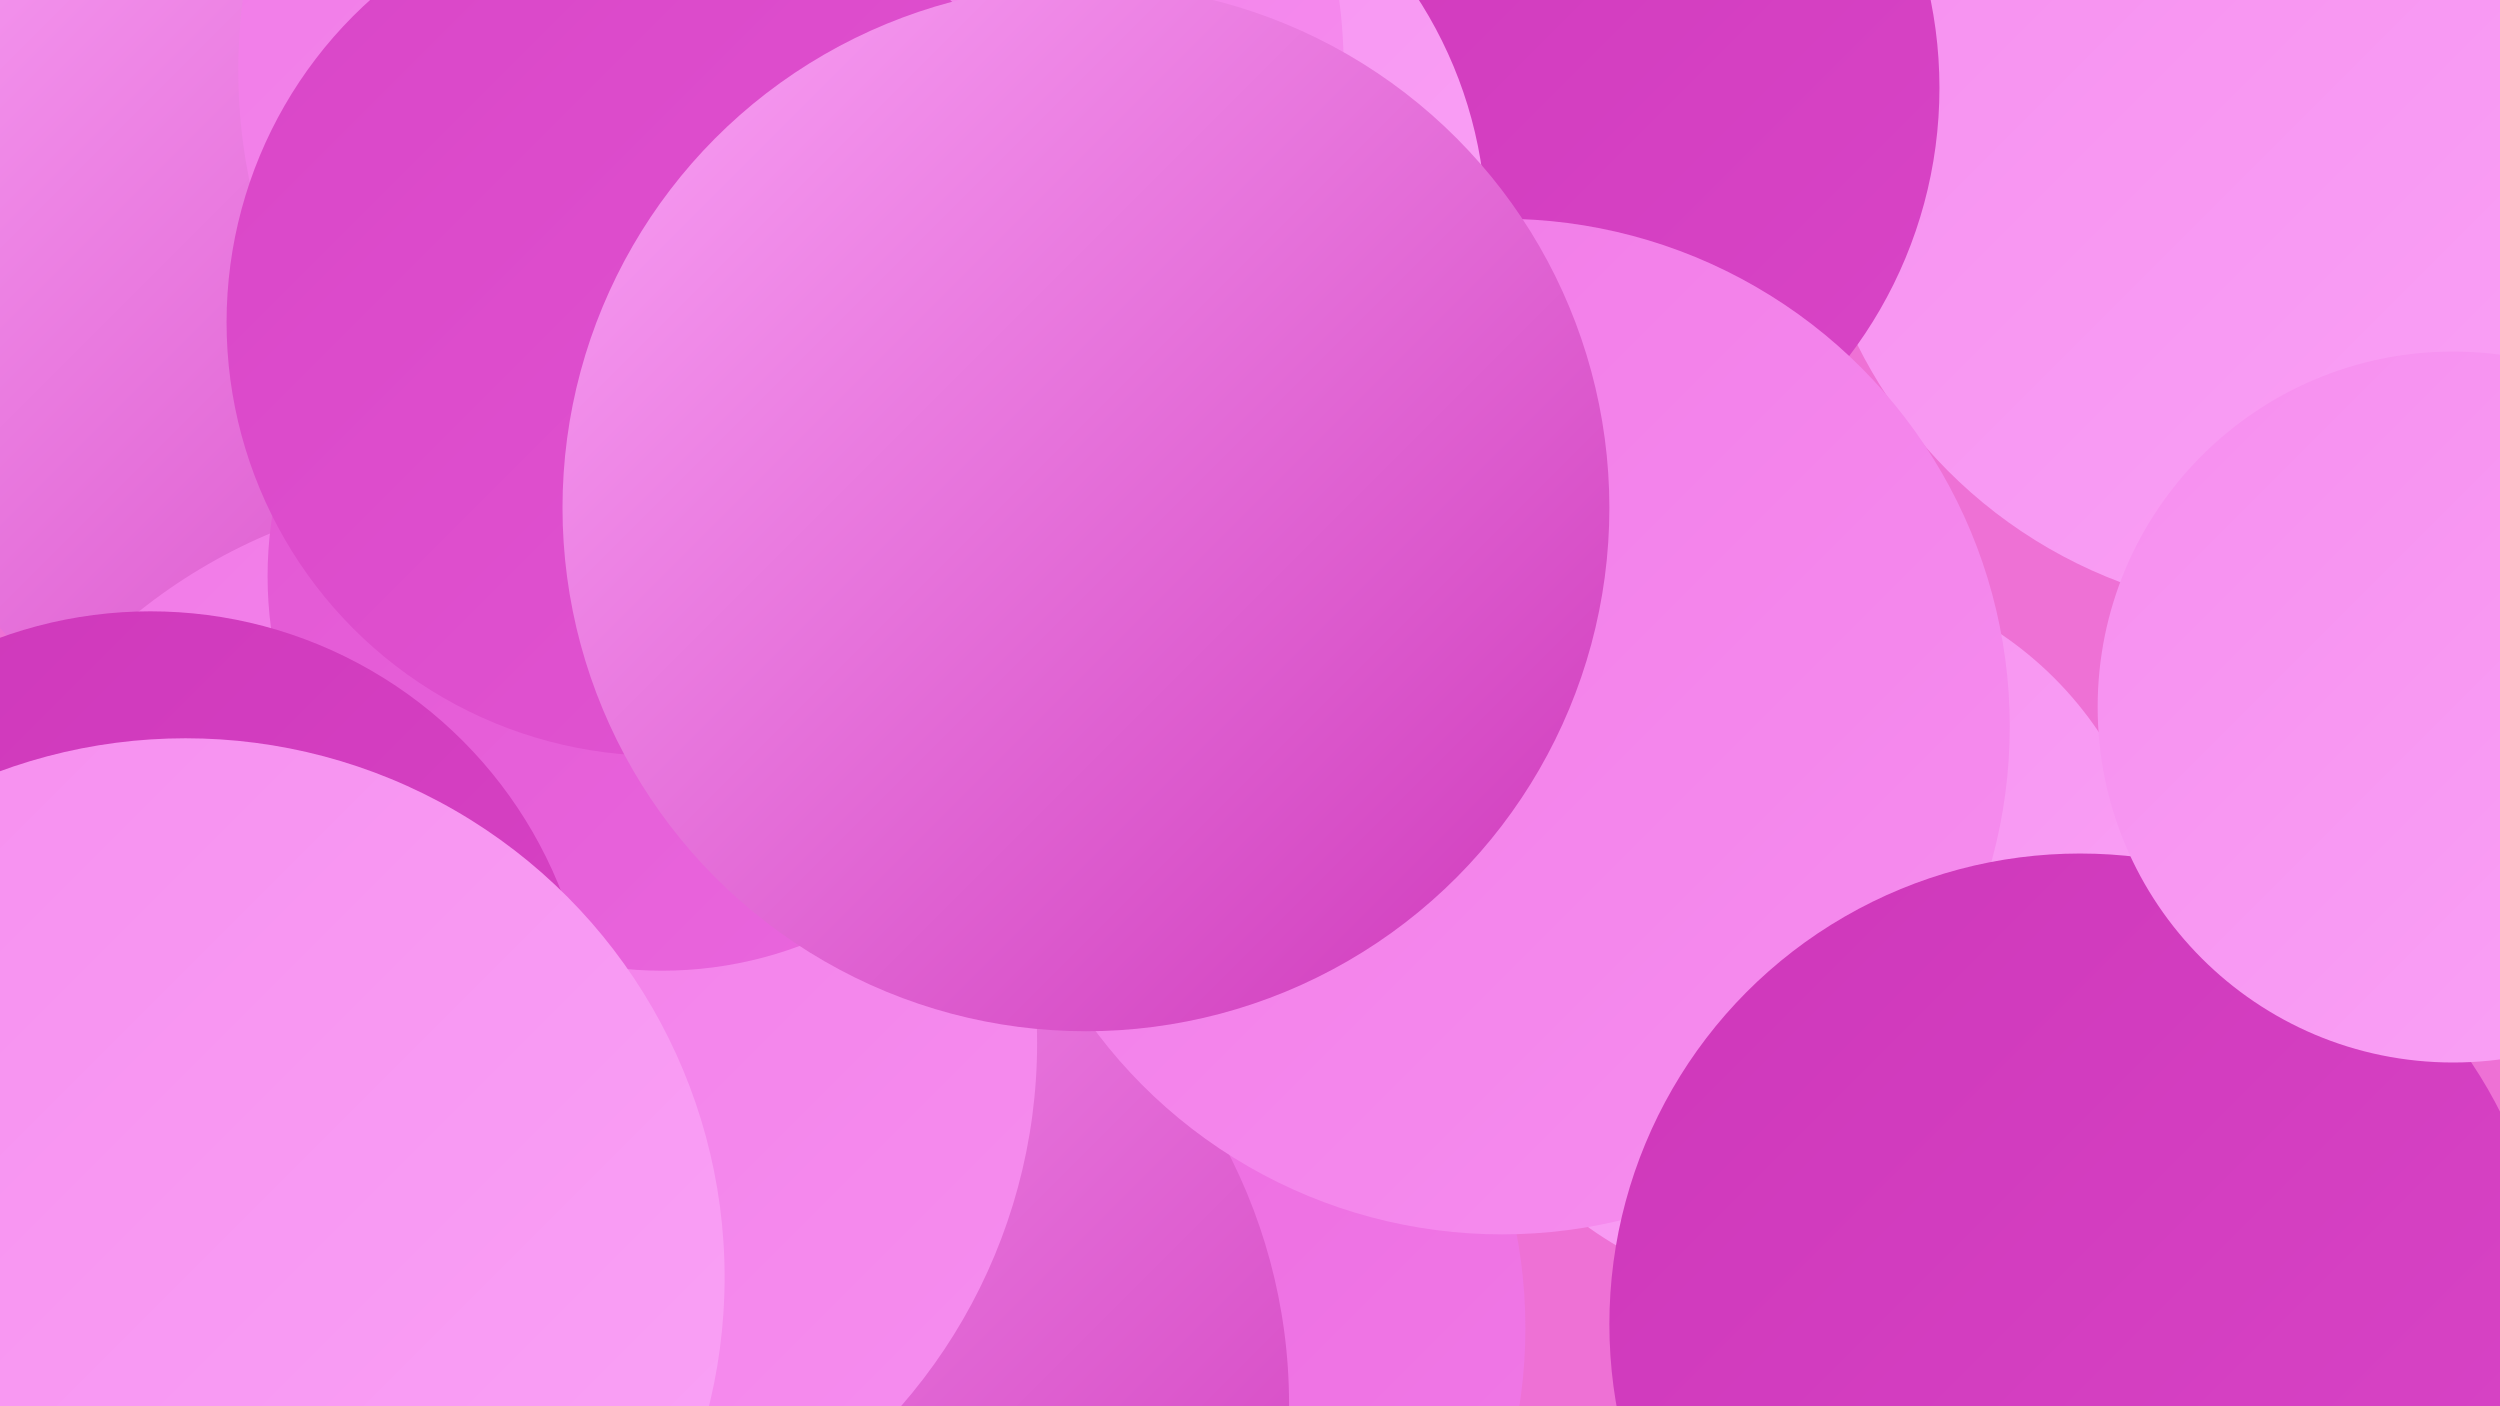
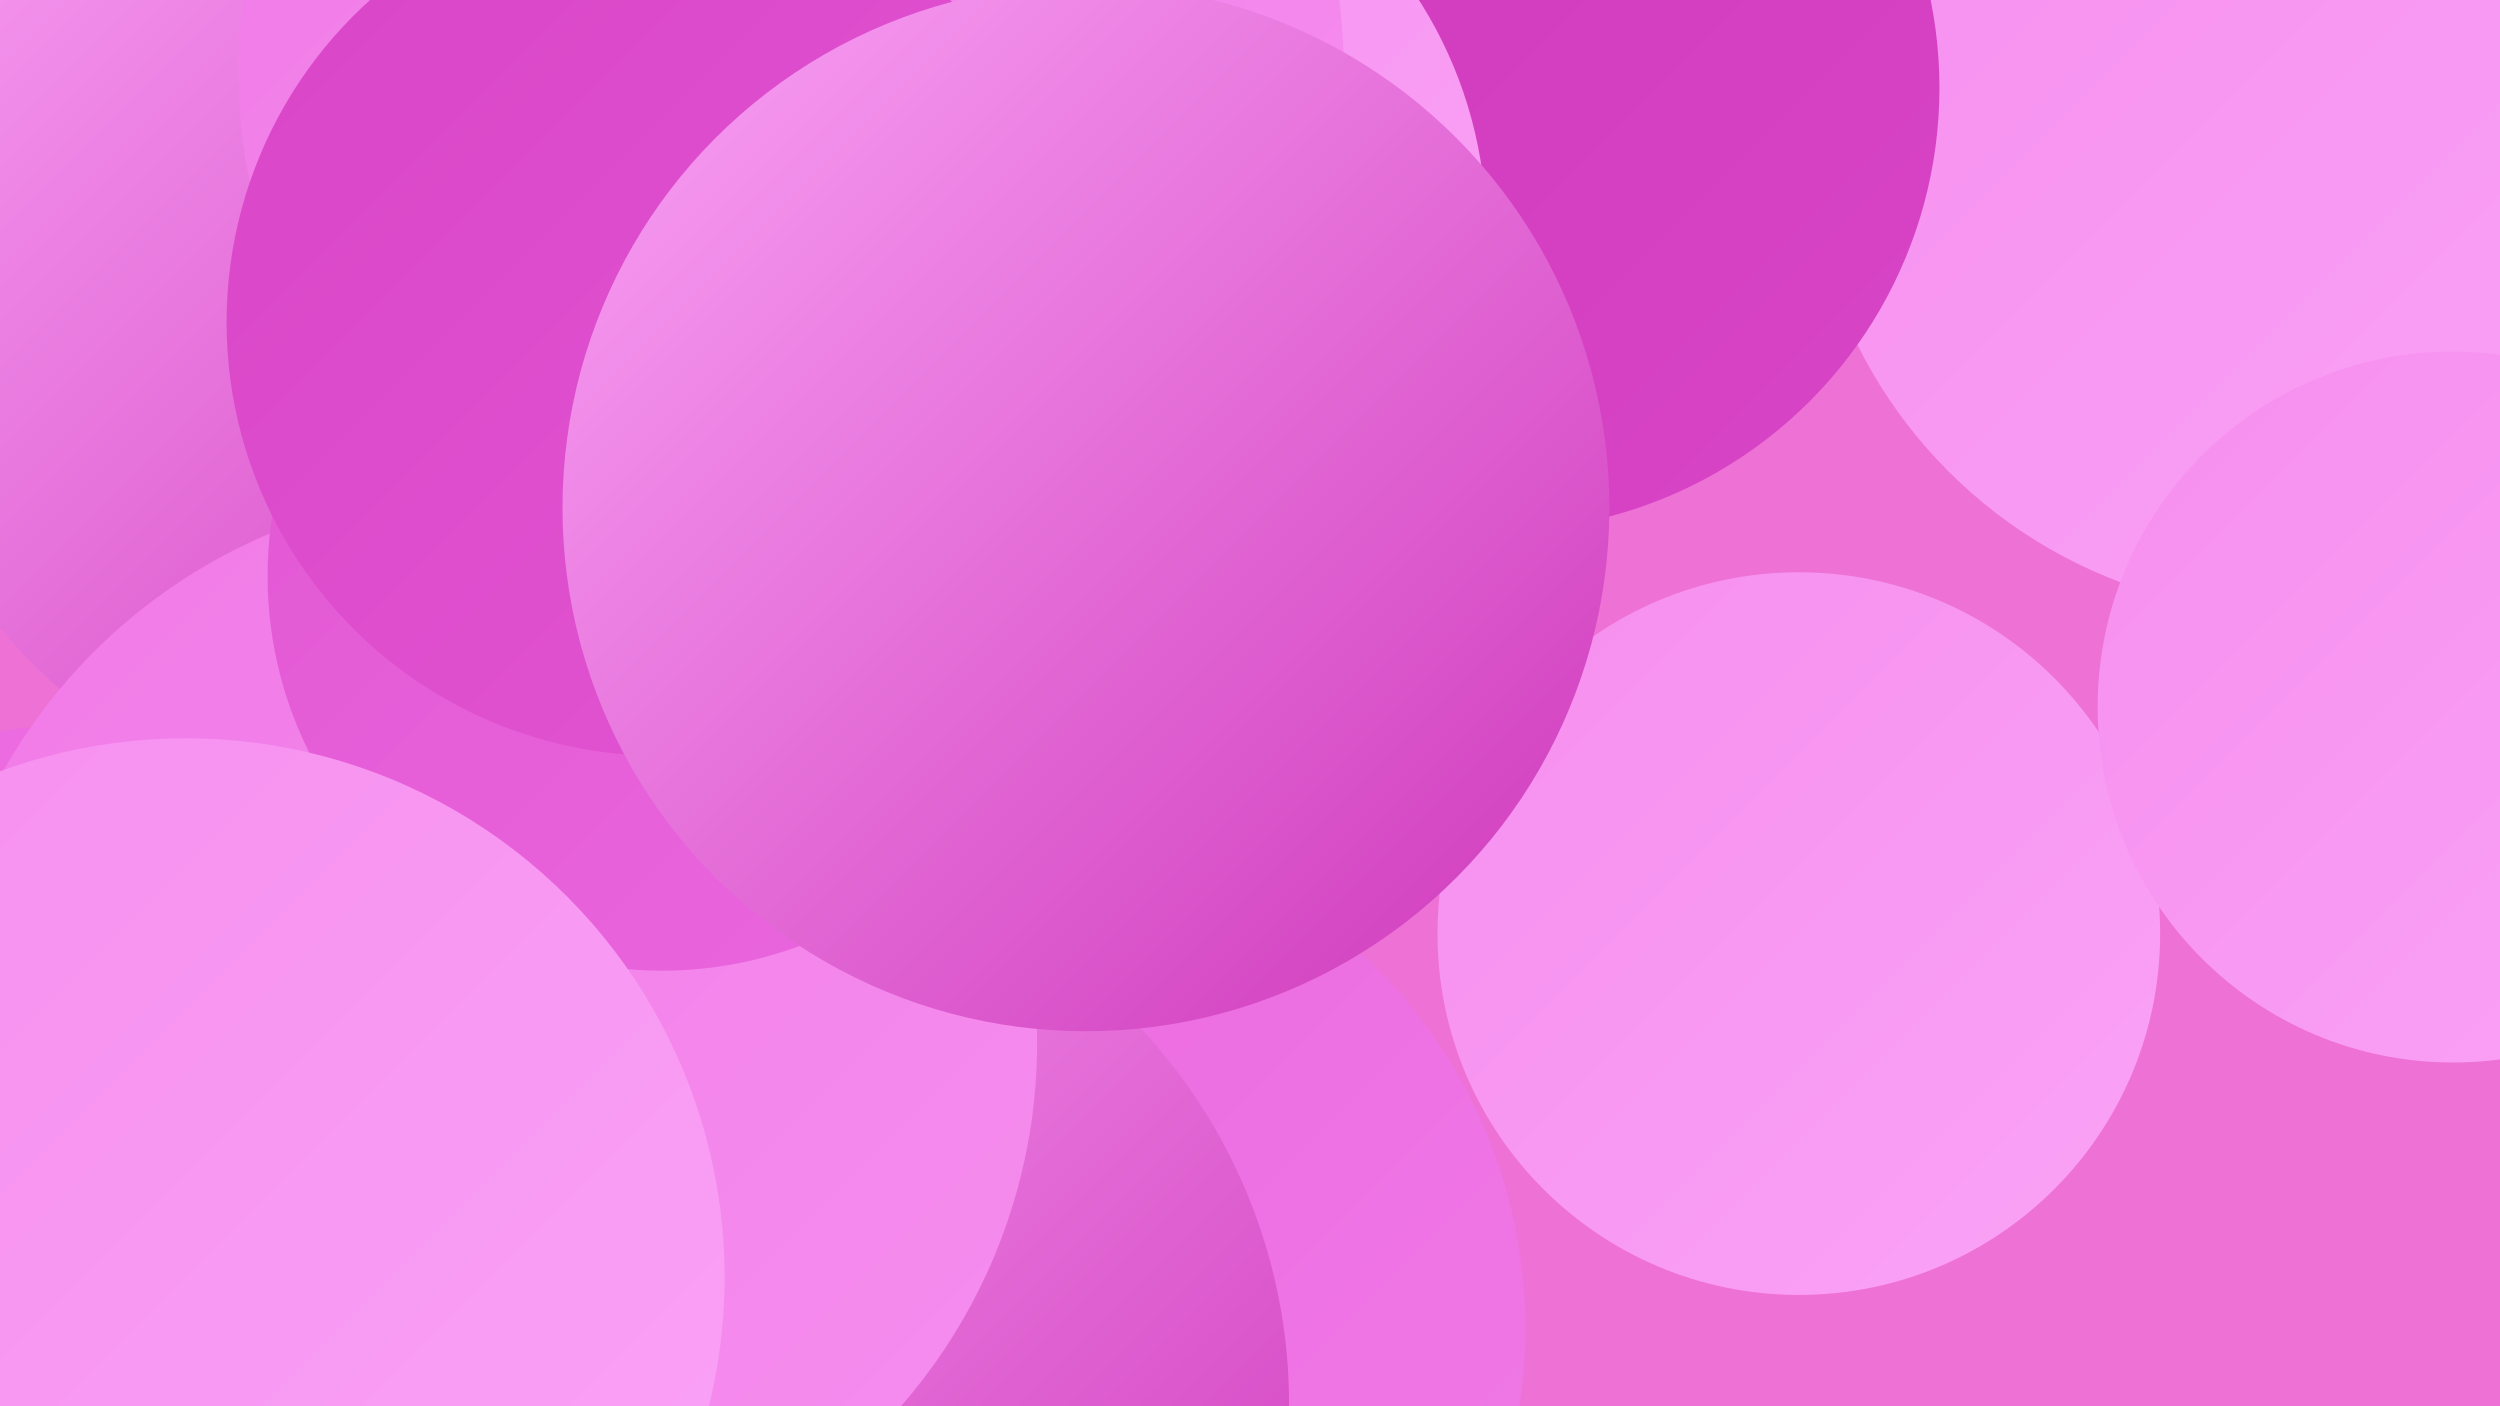
<svg xmlns="http://www.w3.org/2000/svg" width="1280" height="720">
  <defs>
    <linearGradient id="grad0" x1="0%" y1="0%" x2="100%" y2="100%">
      <stop offset="0%" style="stop-color:#ce37ba;stop-opacity:1" />
      <stop offset="100%" style="stop-color:#d945c7;stop-opacity:1" />
    </linearGradient>
    <linearGradient id="grad1" x1="0%" y1="0%" x2="100%" y2="100%">
      <stop offset="0%" style="stop-color:#d945c7;stop-opacity:1" />
      <stop offset="100%" style="stop-color:#e256d3;stop-opacity:1" />
    </linearGradient>
    <linearGradient id="grad2" x1="0%" y1="0%" x2="100%" y2="100%">
      <stop offset="0%" style="stop-color:#e256d3;stop-opacity:1" />
      <stop offset="100%" style="stop-color:#ea67de;stop-opacity:1" />
    </linearGradient>
    <linearGradient id="grad3" x1="0%" y1="0%" x2="100%" y2="100%">
      <stop offset="0%" style="stop-color:#ea67de;stop-opacity:1" />
      <stop offset="100%" style="stop-color:#f17ae7;stop-opacity:1" />
    </linearGradient>
    <linearGradient id="grad4" x1="0%" y1="0%" x2="100%" y2="100%">
      <stop offset="0%" style="stop-color:#f17ae7;stop-opacity:1" />
      <stop offset="100%" style="stop-color:#f68eef;stop-opacity:1" />
    </linearGradient>
    <linearGradient id="grad5" x1="0%" y1="0%" x2="100%" y2="100%">
      <stop offset="0%" style="stop-color:#f68eef;stop-opacity:1" />
      <stop offset="100%" style="stop-color:#faa3f6;stop-opacity:1" />
    </linearGradient>
    <linearGradient id="grad6" x1="0%" y1="0%" x2="100%" y2="100%">
      <stop offset="0%" style="stop-color:#faa3f6;stop-opacity:1" />
      <stop offset="100%" style="stop-color:#ce37ba;stop-opacity:1" />
    </linearGradient>
  </defs>
  <rect width="1280" height="720" fill="#ee71d5" />
  <circle cx="1173" cy="66" r="248" fill="url(#grad5)" />
  <circle cx="520" cy="680" r="261" fill="url(#grad3)" />
  <circle cx="921" cy="478" r="185" fill="url(#grad5)" />
  <circle cx="300" cy="91" r="213" fill="url(#grad3)" />
  <circle cx="210" cy="147" r="273" fill="url(#grad6)" />
  <circle cx="39" cy="590" r="219" fill="url(#grad3)" />
  <circle cx="378" cy="719" r="282" fill="url(#grad6)" />
-   <circle cx="573" cy="80" r="257" fill="url(#grad2)" />
  <circle cx="766" cy="45" r="227" fill="url(#grad0)" />
  <circle cx="248" cy="534" r="283" fill="url(#grad4)" />
  <circle cx="542" cy="118" r="219" fill="url(#grad5)" />
-   <circle cx="769" cy="372" r="260" fill="url(#grad4)" />
  <circle cx="405" cy="36" r="283" fill="url(#grad4)" />
  <circle cx="339" cy="295" r="202" fill="url(#grad2)" />
  <circle cx="338" cy="165" r="222" fill="url(#grad1)" />
-   <circle cx="1065" cy="678" r="241" fill="url(#grad0)" />
-   <circle cx="77" cy="539" r="226" fill="url(#grad0)" />
  <circle cx="95" cy="654" r="276" fill="url(#grad5)" />
  <circle cx="556" cy="260" r="268" fill="url(#grad6)" />
  <circle cx="1256" cy="362" r="182" fill="url(#grad5)" />
</svg>